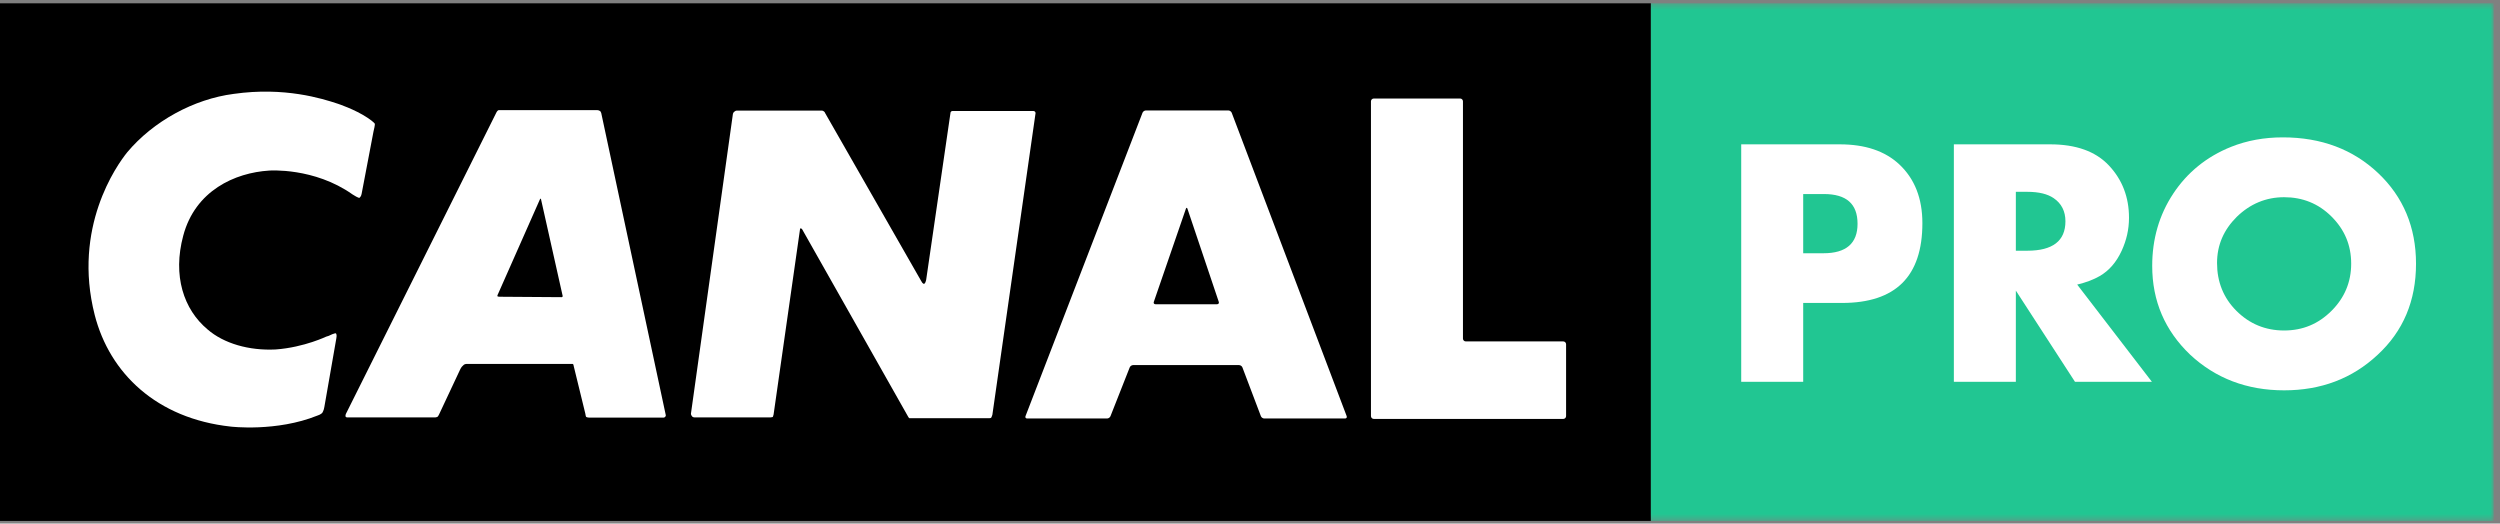
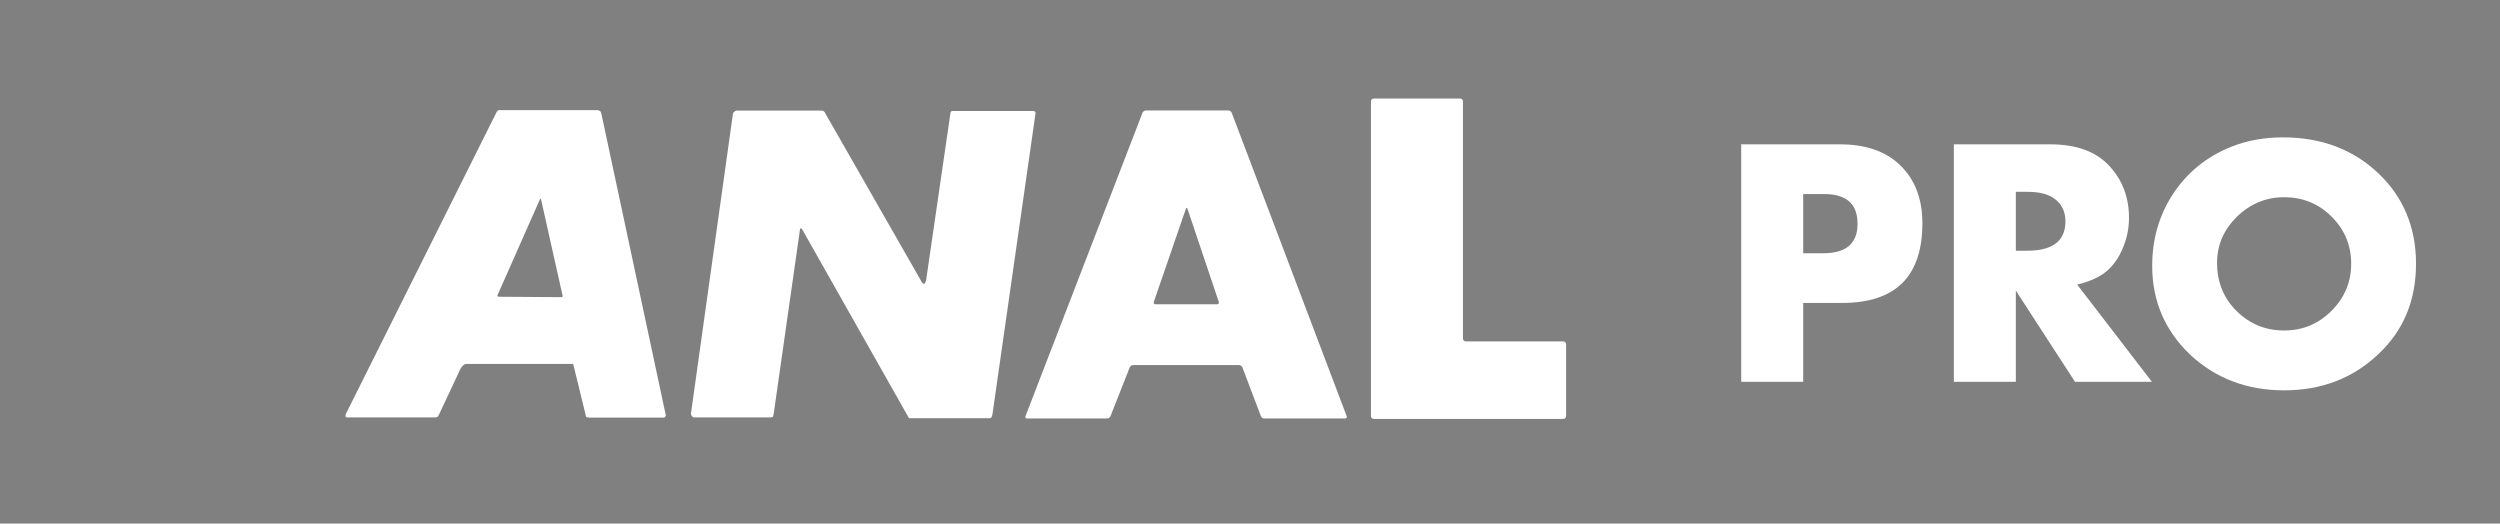
<svg xmlns="http://www.w3.org/2000/svg" xmlns:xlink="http://www.w3.org/1999/xlink" width="382px" height="80px" viewBox="0 0 382 80" version="1.1">
  <rect x="0" y="0" width="382" height="80" fill="#808080" stroke="none" />
  <title>LOGO CANAL PRO</title>
  <desc>Created with Sketch.</desc>
  <defs>
    <polygon id="path-1" points="0 79.561 381.033 79.561 381.033 0.472 0 0.472" />
  </defs>
  <g id="Page-1" stroke="none" stroke-width="1" fill="none" fill-rule="evenodd">
    <g id="Header_bar">
      <g id="LOGO-CANAL-PRO" transform="translate(0, -0)">
-         <polygon id="Fill-1" fill="#000000" points="0 79.597 252.256 79.597 252.256 0.508 0 0.508" />
        <g id="LOGO-CANL-PRO" transform="translate(0, 0.036)">
-           <path d="M49.561,62.152 C49.493,62.672 49.235,63.062 49.235,63.062 C49.235,63.062 48.973,63.323 48.518,63.457 C42.244,65.992 35.251,65.147 35.251,65.147 C23.94,63.91 16.757,57.011 14.471,48.089 C11.071,34.75 17.809,25.248 19.44,23.232 C23.421,18.479 29.627,15.095 35.705,14.311 C43.486,13.205 49.235,15.03 51.587,15.805 C51.587,15.805 54.199,16.654 56.159,17.959 C57.14,18.611 57.271,18.871 57.271,18.871 C57.271,18.871 57.336,18.997 57.074,20.042 L55.25,29.611 C55.185,30.002 54.92,30.197 54.92,30.197 C54.92,30.197 54.786,30.263 53.875,29.678 C47.992,25.51 41.132,26.029 41.132,26.029 C35.898,26.352 29.822,29.091 27.995,35.989 C26.361,42.1 28.058,47.246 31.721,50.305 C34.198,52.452 38.058,53.563 42.109,53.363 C46.551,53.043 50.082,51.285 49.823,51.409 C49.823,51.409 50.016,51.348 50.215,51.285 C51.133,50.828 51.325,50.895 51.325,50.895 C51.325,50.895 51.522,51.085 51.391,51.671 L49.561,62.152 Z" id="Fill-2" fill="#FFFFFF" />
          <path d="M151.059,63.869 L139.332,63.869 L138.955,63.869 C138.955,63.869 138.893,63.803 138.823,63.74 L122.556,34.977 C122.43,34.849 122.363,34.849 122.363,34.849 C122.363,34.849 122.235,34.849 122.235,35.045 L118.205,63.297 C118.138,63.617 118.076,63.674 118.076,63.674 C118.076,63.674 117.942,63.74 117.754,63.74 L106.097,63.74 C105.907,63.74 105.777,63.617 105.777,63.617 C105.777,63.617 105.524,63.354 105.586,63.101 L111.988,17.373 C112.057,17.118 112.181,17.053 112.181,17.053 C112.181,17.053 112.377,16.863 112.564,16.863 L125.571,16.863 C125.759,16.863 125.884,16.988 125.884,16.988 C125.884,16.988 126.018,17.053 126.079,17.241 L140.746,42.883 C141.005,43.394 141.192,43.331 141.192,43.331 C141.192,43.331 141.388,43.331 141.513,42.758 L145.229,17.241 C145.229,17.053 145.357,16.988 145.357,16.988 C145.357,16.988 145.416,16.921 145.613,16.921 L157.843,16.921 C158.103,16.921 158.165,17.053 158.165,17.053 C158.165,17.053 158.234,17.118 158.234,17.241 L151.633,63.354 C151.568,63.617 151.443,63.803 151.443,63.803 C151.443,63.803 151.379,63.869 151.059,63.869" id="Fill-4" fill="#FFFFFF" />
          <path d="M85.946,45.307 C85.946,45.307 85.883,45.372 85.818,45.372 L76.406,45.307 C76.084,45.307 76.017,45.24 76.017,45.24 C76.017,45.24 75.96,45.112 76.084,44.92 L82.488,30.45 C82.555,30.316 82.618,30.316 82.618,30.316 C82.618,30.316 82.675,30.316 82.675,30.45 L85.946,45.053 C86.013,45.24 85.946,45.307 85.946,45.307 L85.946,45.307 Z M91.87,17.24 C91.807,17.053 91.748,16.987 91.748,16.987 C91.748,16.987 91.551,16.796 91.292,16.796 L76.628,16.796 L76.177,16.796 C76.177,16.796 75.99,16.863 75.866,17.117 L52.871,63.169 C52.743,63.421 52.805,63.616 52.805,63.616 C52.805,63.616 52.871,63.803 53.26,63.741 L66.513,63.741 C66.709,63.741 66.897,63.616 66.897,63.616 C66.897,63.616 66.961,63.55 67.086,63.297 L70.292,56.465 C70.482,56.026 70.737,55.836 70.737,55.836 C70.737,55.836 70.933,55.573 71.255,55.573 L87.324,55.573 L87.515,55.573 C87.515,55.573 87.648,55.64 87.648,55.836 L89.439,63.169 C89.501,63.616 89.57,63.674 89.57,63.674 C89.57,63.674 89.761,63.772 90.016,63.772 L101.415,63.772 C101.549,63.772 101.604,63.674 101.604,63.674 C101.604,63.674 101.736,63.616 101.736,63.421 L91.87,17.24 Z" id="Fill-6" fill="#FFFFFF" />
          <path d="M176.552,46.451 C176.346,46.451 176.232,46.292 176.299,46.101 L181.205,31.861 C181.272,31.666 181.38,31.666 181.444,31.866 L186.231,46.096 C186.299,46.292 186.178,46.451 185.972,46.451 L176.552,46.451 Z M175.091,16.84 C174.883,16.84 174.651,17.001 174.575,17.194 L156.696,63.554 C156.62,63.75 156.737,63.91 156.94,63.91 L169.161,63.91 C169.369,63.91 169.601,63.755 169.68,63.559 L172.619,56.105 C172.698,55.911 172.924,55.751 173.138,55.751 L189.33,55.751 C189.536,55.751 189.769,55.911 189.841,56.105 L192.663,63.554 C192.739,63.75 192.967,63.91 193.18,63.91 L205.525,63.91 C205.732,63.91 205.845,63.75 205.774,63.554 L188.206,17.194 C188.13,17.001 187.898,16.84 187.689,16.84 L175.091,16.84 Z" id="Fill-8" fill="#FFFFFF" />
          <path d="M223.54,51.703 C223.54,51.937 223.732,52.133 223.974,52.133 L238.87,52.133 C239.102,52.133 239.298,52.323 239.298,52.564 L239.298,63.545 C239.298,63.78 239.102,63.975 238.87,63.975 L209.917,63.975 C209.678,63.975 209.482,63.78 209.482,63.545 L209.482,15.446 C209.482,15.212 209.678,15.017 209.917,15.017 L223.112,15.017 C223.345,15.017 223.54,15.212 223.54,15.446 L223.54,51.703 Z" id="Fill-10" fill="#FFFFFF" />
          <mask id="mask-2" fill="white">
            <use xlink:href="#path-1" />
          </mask>
          <g id="Clip-13" />
-           <polygon id="Fill-12" fill="#21C692" mask="url(#mask-2)" points="252.256 79.561 381.033 79.561 381.033 0.472 252.256 0.472" />
          <path d="M278.636,38.66 C282.084,38.66 283.833,37.16 283.833,34.161 C283.833,31.113 282.133,29.613 278.684,29.613 L275.528,29.613 L275.528,38.66 L278.636,38.66 Z M281.113,22.019 C284.999,22.019 288.01,23.035 290.195,25.066 C292.574,27.291 293.74,30.29 293.74,34.064 C293.74,42.192 289.661,46.255 281.452,46.255 L275.528,46.255 L275.528,58.3 L266.057,58.3 L266.057,22.019 L281.113,22.019 Z" id="Fill-14" fill="#FFFFFF" mask="url(#mask-2)" />
          <path d="M309.77,38.273 C313.656,38.273 315.598,36.774 315.598,33.774 C315.598,32.274 315.015,31.065 313.801,30.242 C312.877,29.613 311.567,29.275 309.77,29.275 L308.021,29.275 L308.021,38.273 L309.77,38.273 Z M317.055,58.301 L308.021,44.368 L308.021,58.301 L298.55,58.301 L298.55,22.019 L313.266,22.019 C317.201,22.019 320.212,23.082 322.252,25.26 C324.291,27.437 325.311,30.097 325.311,33.241 C325.311,35.032 324.923,36.677 324.194,38.273 C323.368,40.063 322.252,41.321 320.843,42.143 C319.92,42.675 318.803,43.11 317.394,43.449 L328.808,58.301 L317.055,58.301 Z" id="Fill-15" fill="#FFFFFF" mask="url(#mask-2)" />
          <path d="M356.25,33.048 C354.257,31.065 351.83,30.097 349.012,30.097 C346.244,30.097 343.816,31.113 341.777,33.097 C339.785,35.08 338.765,37.402 338.765,40.159 C338.765,43.014 339.736,45.481 341.727,47.464 C343.719,49.448 346.147,50.463 349.012,50.463 C351.878,50.463 354.257,49.448 356.25,47.464 C358.241,45.481 359.261,43.063 359.261,40.256 C359.261,37.402 358.241,35.032 356.25,33.048 M363.292,54.189 C359.406,57.818 354.646,59.607 349.012,59.607 C343.33,59.607 338.522,57.769 334.636,54.141 C330.799,50.463 328.857,45.964 328.857,40.595 C328.857,36.483 329.925,32.806 332.062,29.565 C334.2,26.324 337.162,23.905 340.902,22.405 C343.33,21.438 345.953,20.954 348.818,20.954 C354.694,20.954 359.552,22.792 363.388,26.42 C367.225,30.049 369.167,34.693 369.167,40.256 C369.167,45.916 367.225,50.561 363.292,54.189" id="Fill-16" fill="#FFFFFF" mask="url(#mask-2)" />
        </g>
      </g>
    </g>
  </g>
</svg>